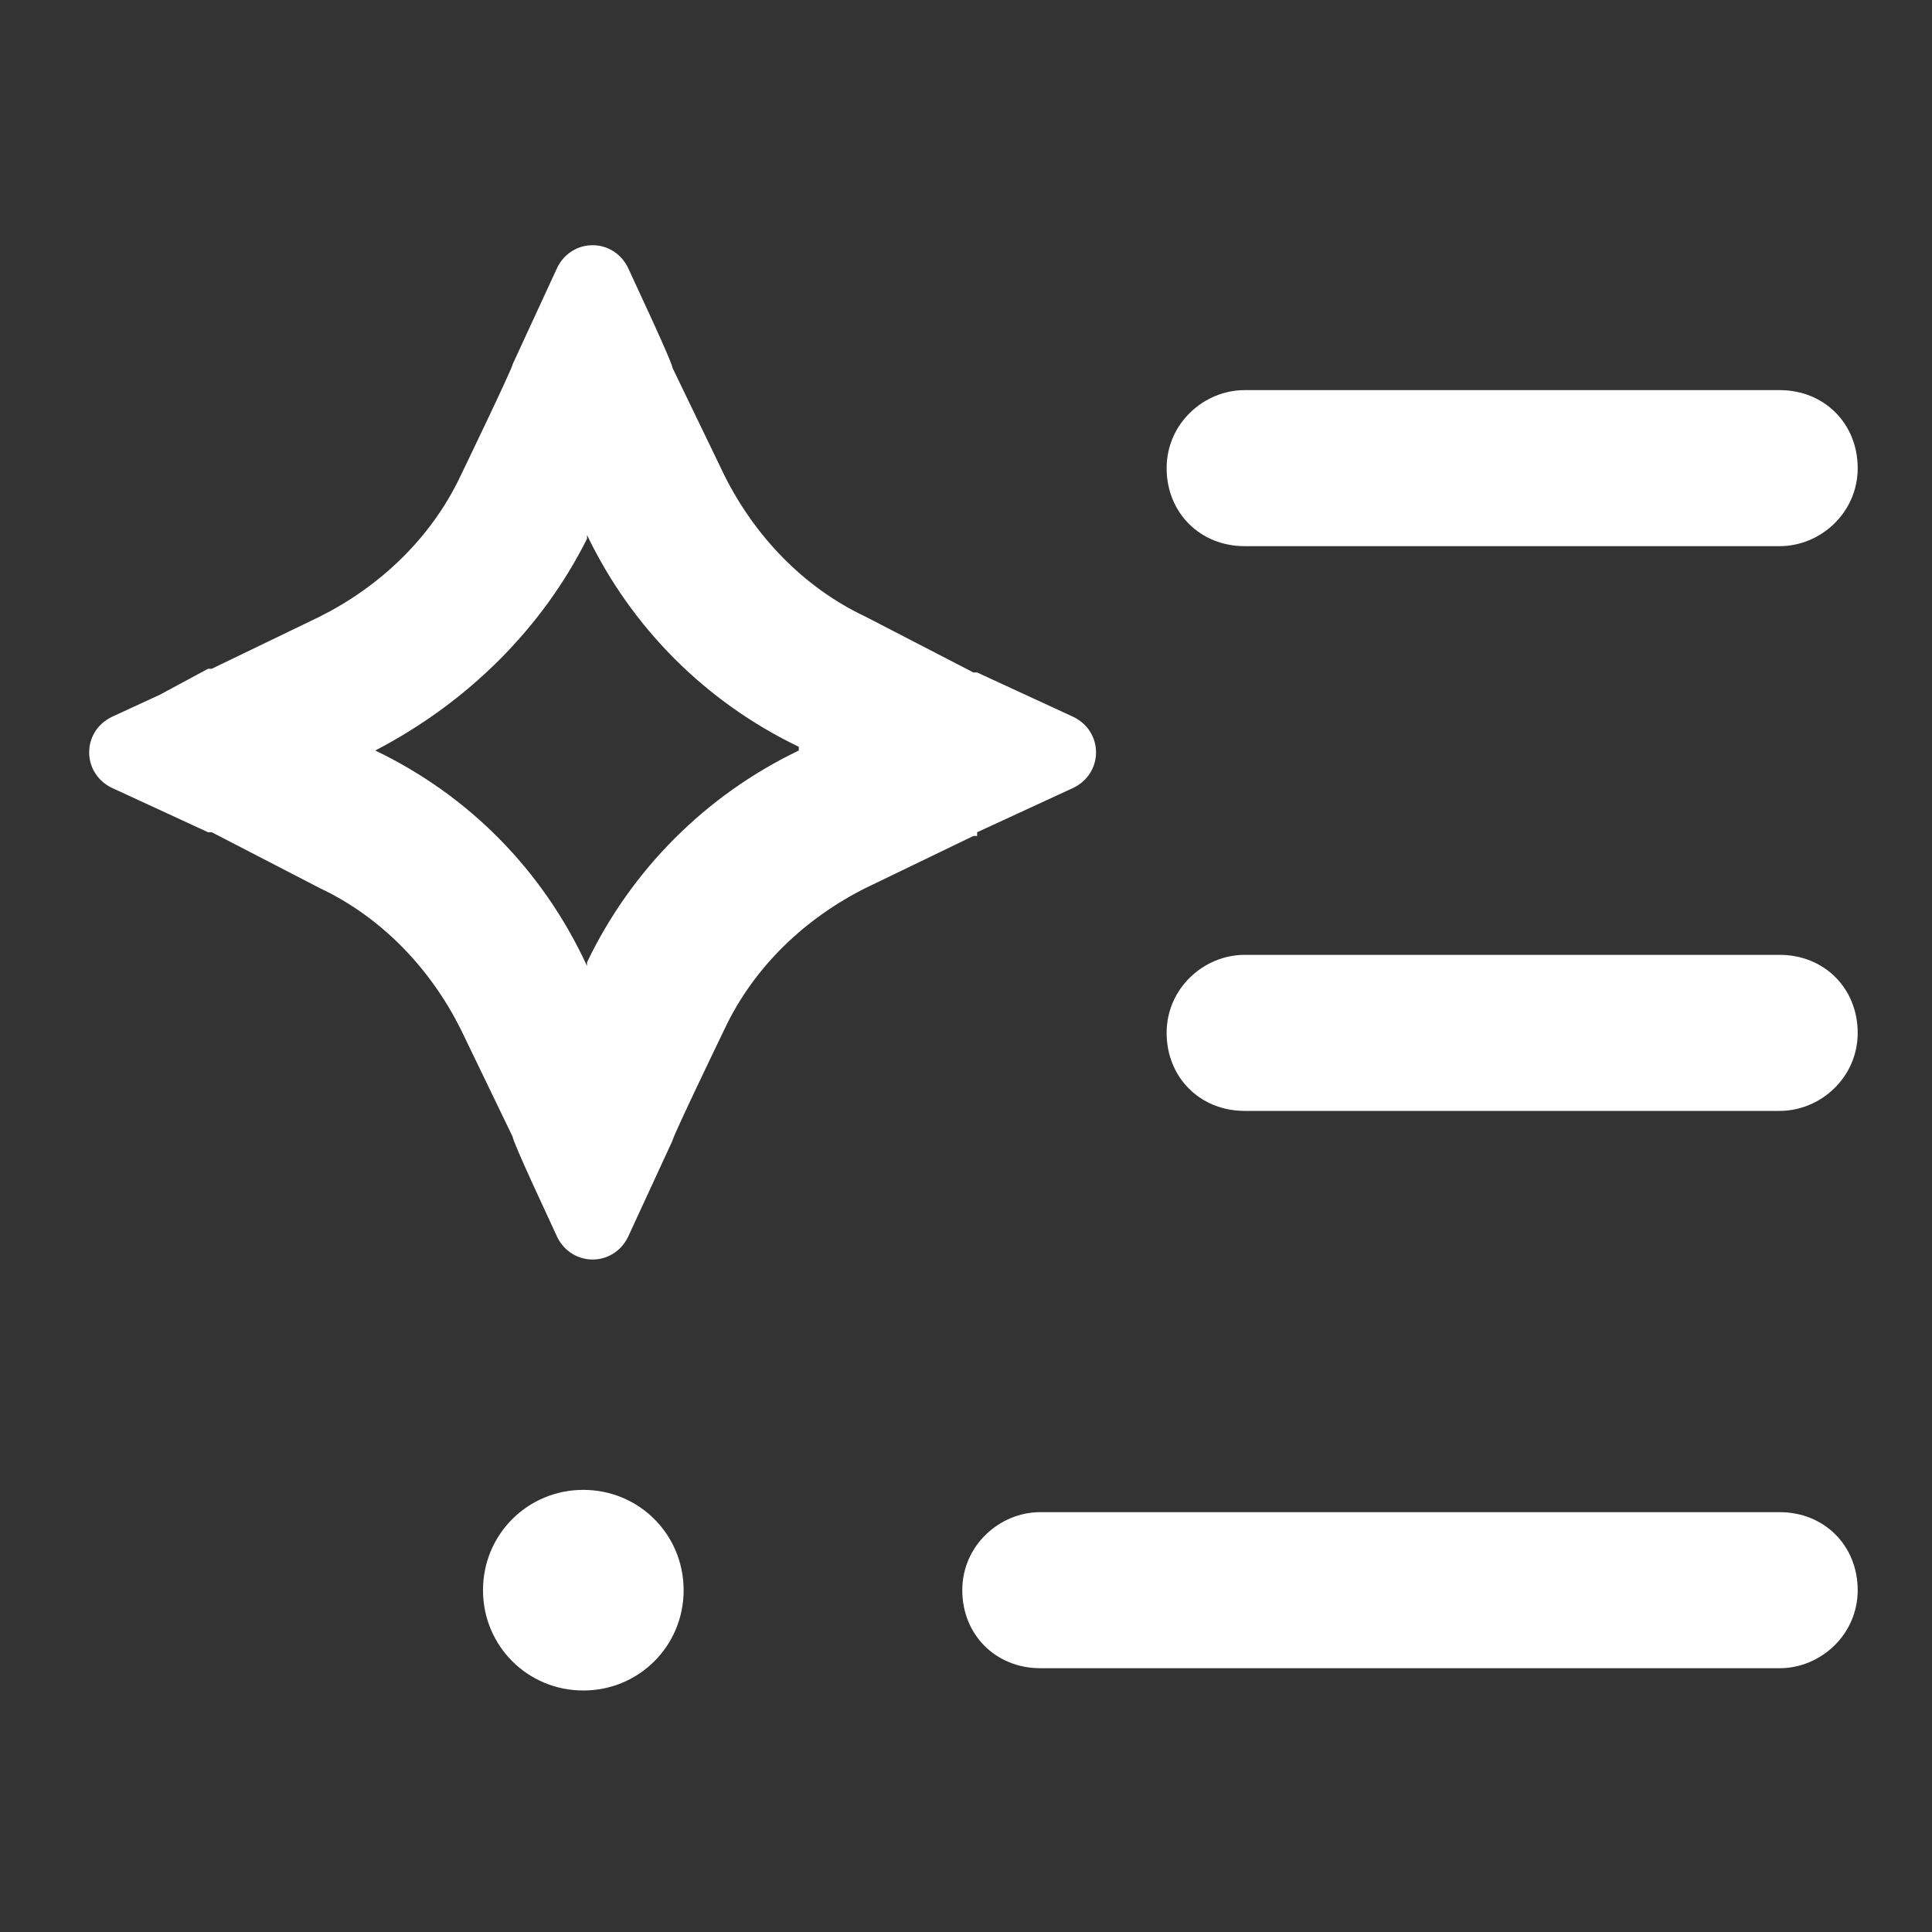
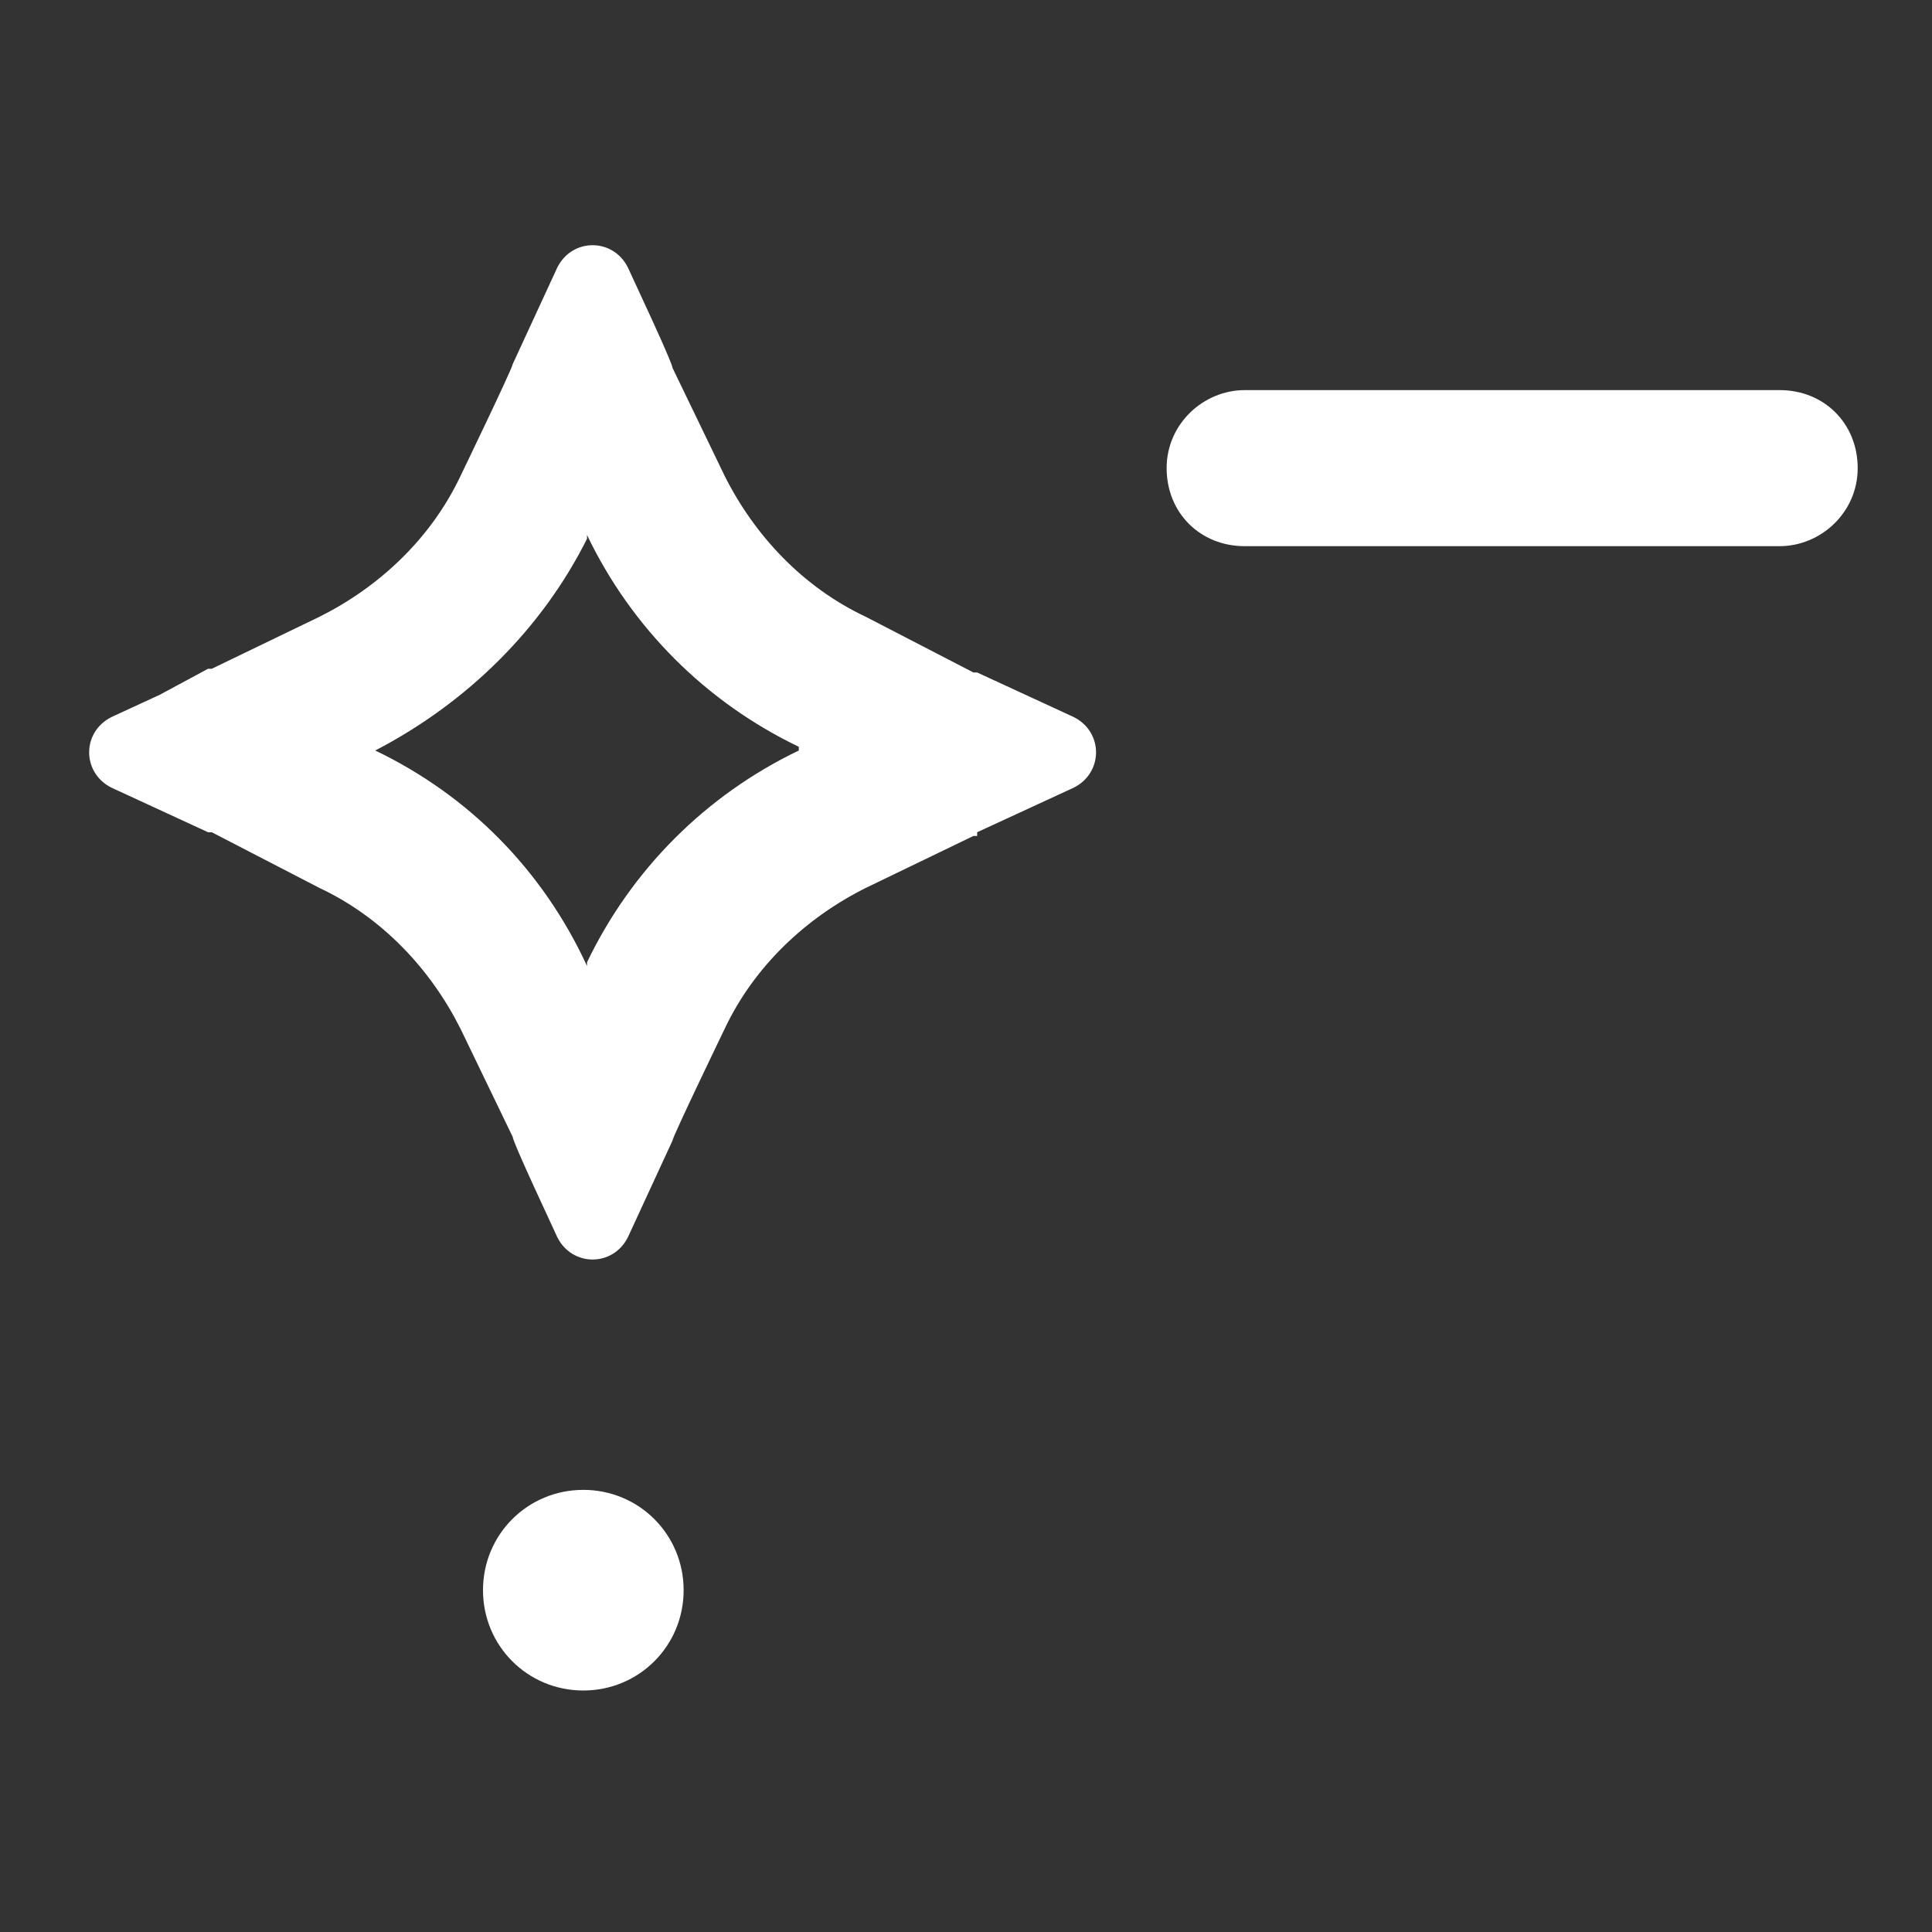
<svg xmlns="http://www.w3.org/2000/svg" id="a" width="52" height="52" viewBox="0 0 52 52">
  <rect x="0" y="0" width="52" height="52" fill="#333333" stroke="none" />
  <g id="b">
-     <path d="M47.9,25.7h-14.4c-1.1,0-2.1.9-2.1,2.1s.9,2.1,2.1,2.1h14.4c1.1,0,2.1-.9,2.1-2.1s-.9-2.1-2.1-2.1Z" fill="#fff" />
    <path d="M33.5,14.7h14.4c1.1,0,2.1-.9,2.1-2.1s-.9-2.1-2.1-2.1h-14.4c-1.1,0-2.1.9-2.1,2.1s.9,2.1,2.1,2.1Z" fill="#fff" />
    <path d="M15.7,40.1c-1.5,0-2.7,1.2-2.7,2.7s1.2,2.7,2.7,2.7,2.7-1.2,2.7-2.7-1.2-2.7-2.7-2.7Z" fill="#fff" />
    <path d="M26.3,22.4l1.3-.6,1.3-.6c.8-.4.8-1.5,0-1.9l-1.3-.6-1.3-.6h-.1l-2.9-1.5c-1.7-.8-3-2.2-3.8-3.8l-1.4-2.9h0c0-.1-.6-1.4-.6-1.4l-.6-1.3c-.4-.8-1.5-.8-1.9,0l-.6,1.3-.6,1.3h0c0,.1-1.4,3-1.4,3-.8,1.7-2.2,3-3.8,3.8l-2.9,1.4h-.1l-1.3.7-1.3.6c-.8.4-.8,1.5,0,1.9l1.3.6,1.3.6h.1l2.9,1.5c1.7.8,3,2.2,3.8,3.8l1.4,2.9h0c0,.1.6,1.4.6,1.4l.6,1.3c.4.8,1.5.8,1.9,0l.6-1.3.6-1.3h0c0-.1,1.4-3,1.4-3,.8-1.7,2.2-3,3.8-3.8l2.9-1.4h.1v-.1ZM21.5,20.2c-2.5,1.2-4.5,3.2-5.7,5.7h0v.1h0c-1.2-2.6-3.2-4.6-5.7-5.8h0c2.5-1.3,4.5-3.3,5.7-5.7h0v-.1h0c1.2,2.5,3.2,4.5,5.7,5.7h0v.1Z" fill="#fff" />
-     <path d="M47.9,40.7h-19.9c-1.1,0-2.1.9-2.1,2.1s.9,2.1,2.1,2.1h19.9c1.1,0,2.1-.9,2.1-2.1s-.9-2.1-2.1-2.1Z" fill="#fff" />
  </g>
</svg>